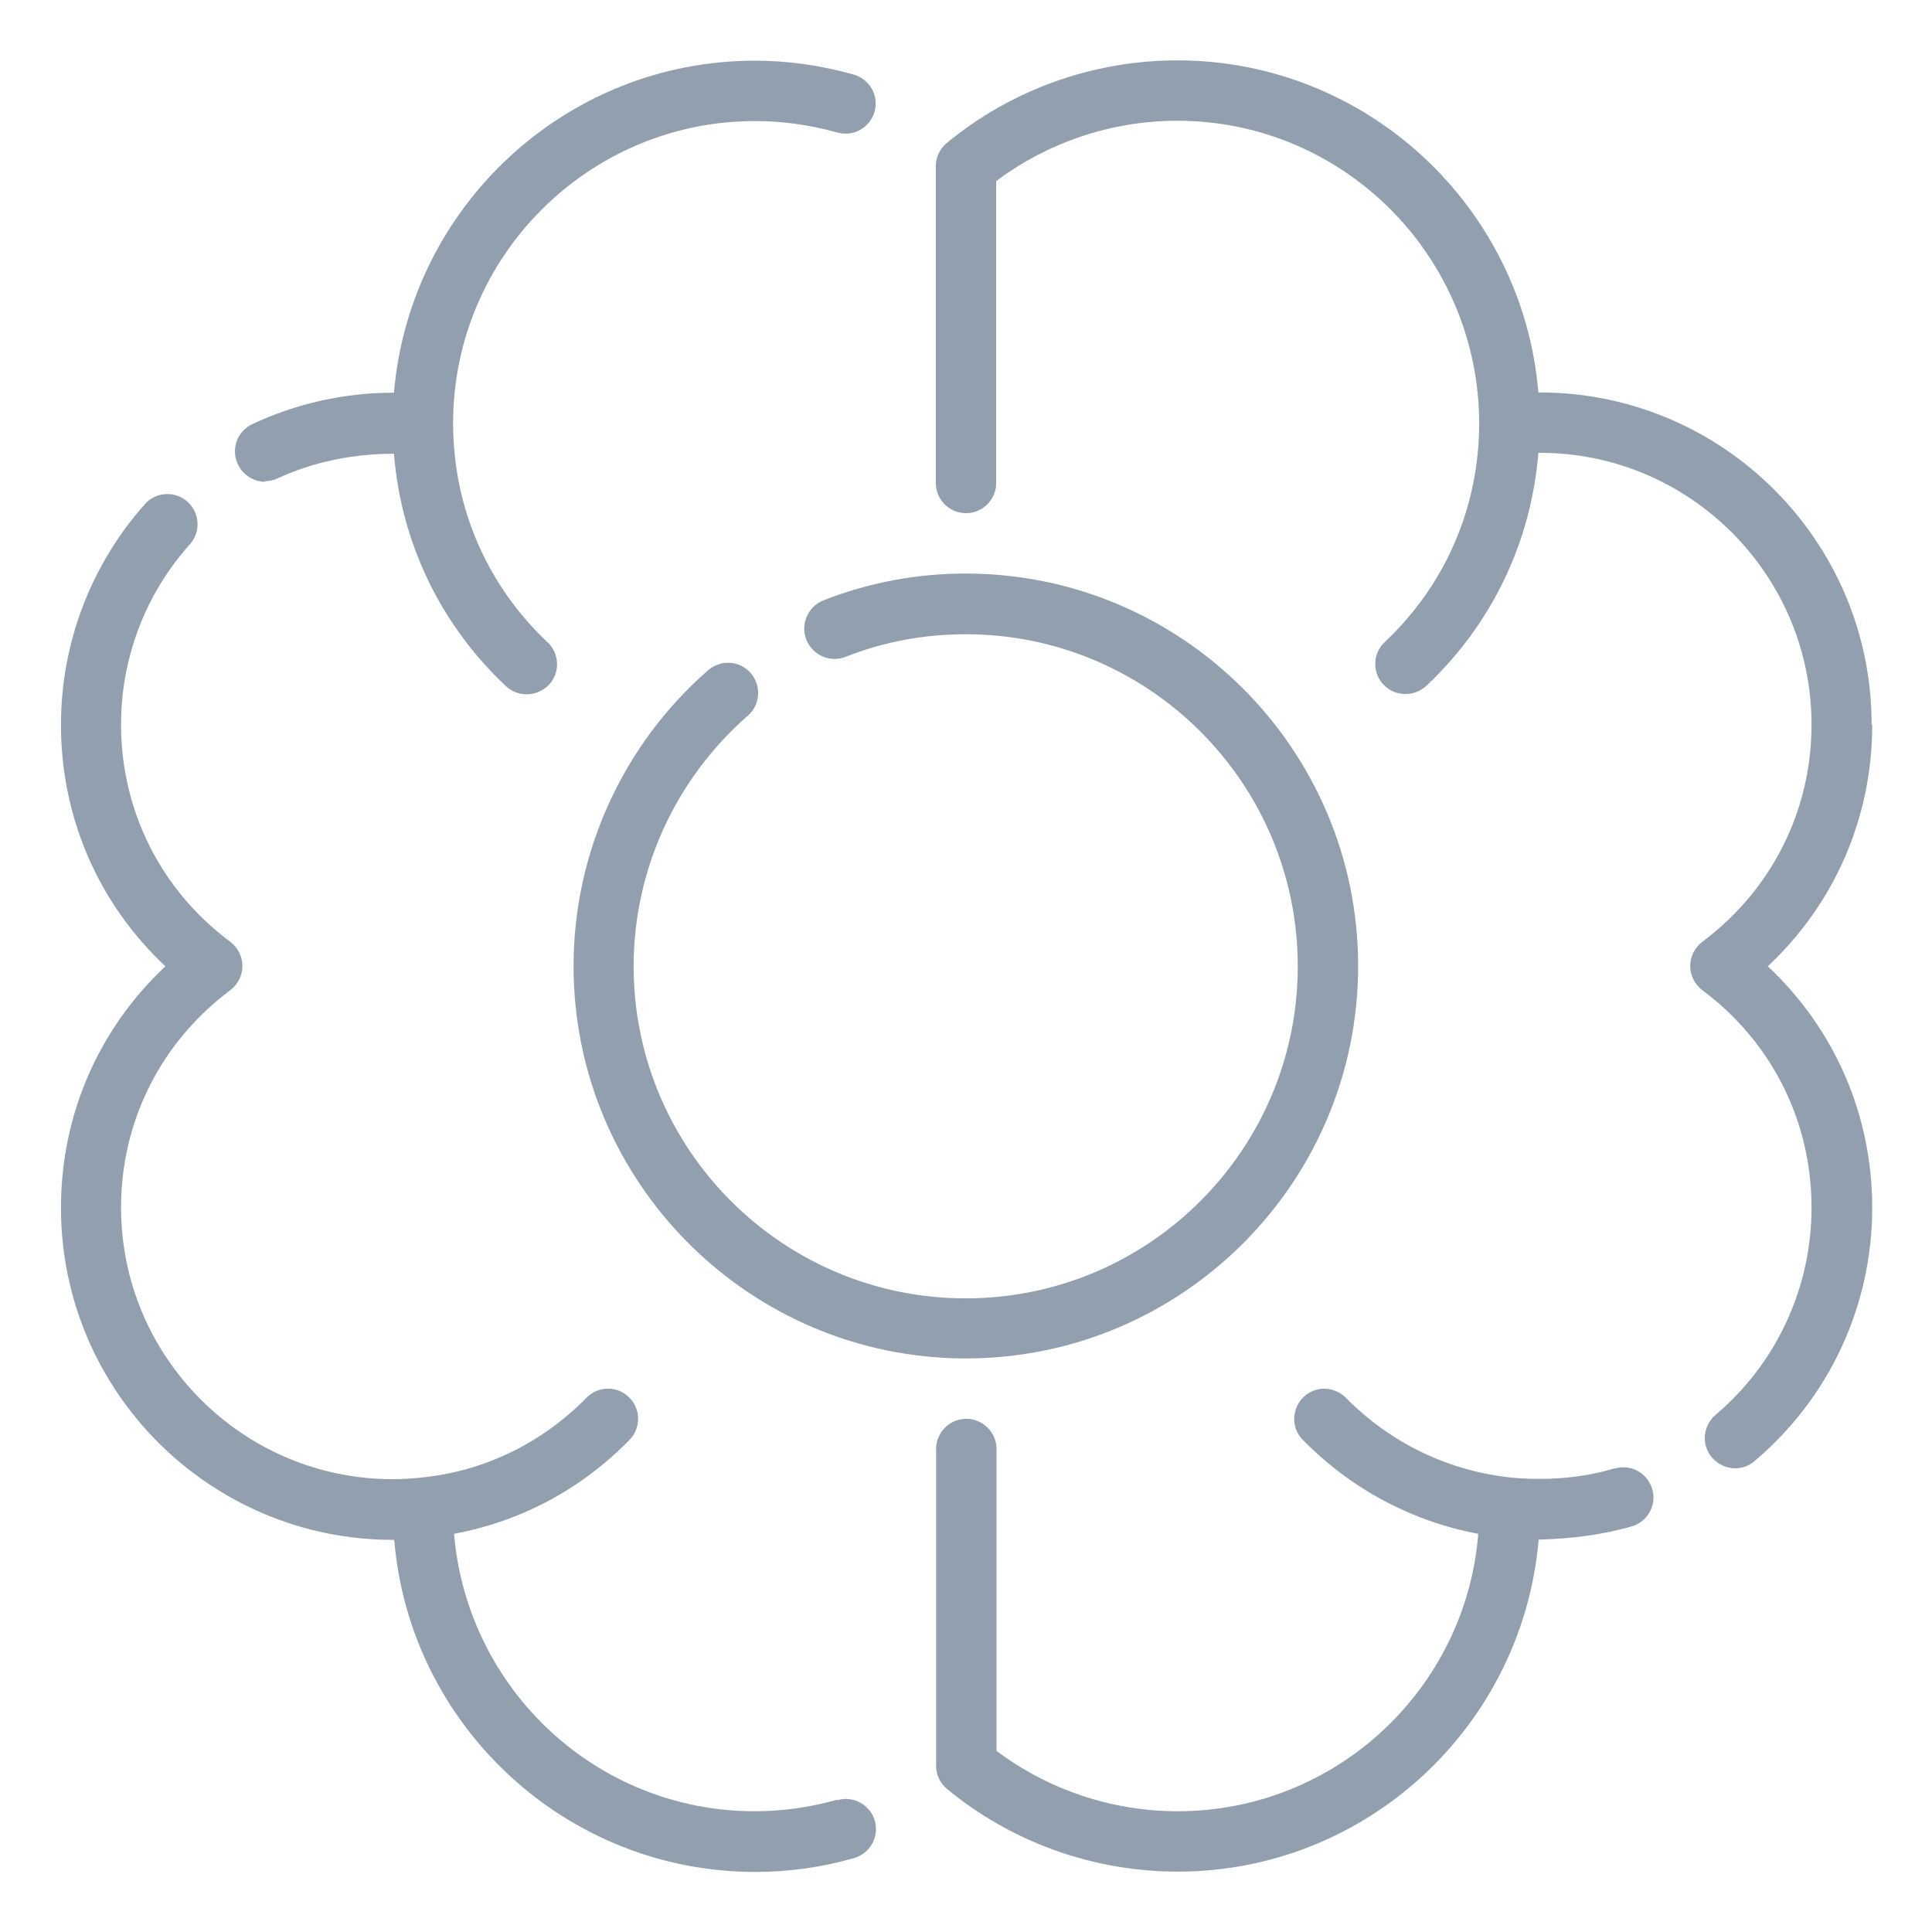
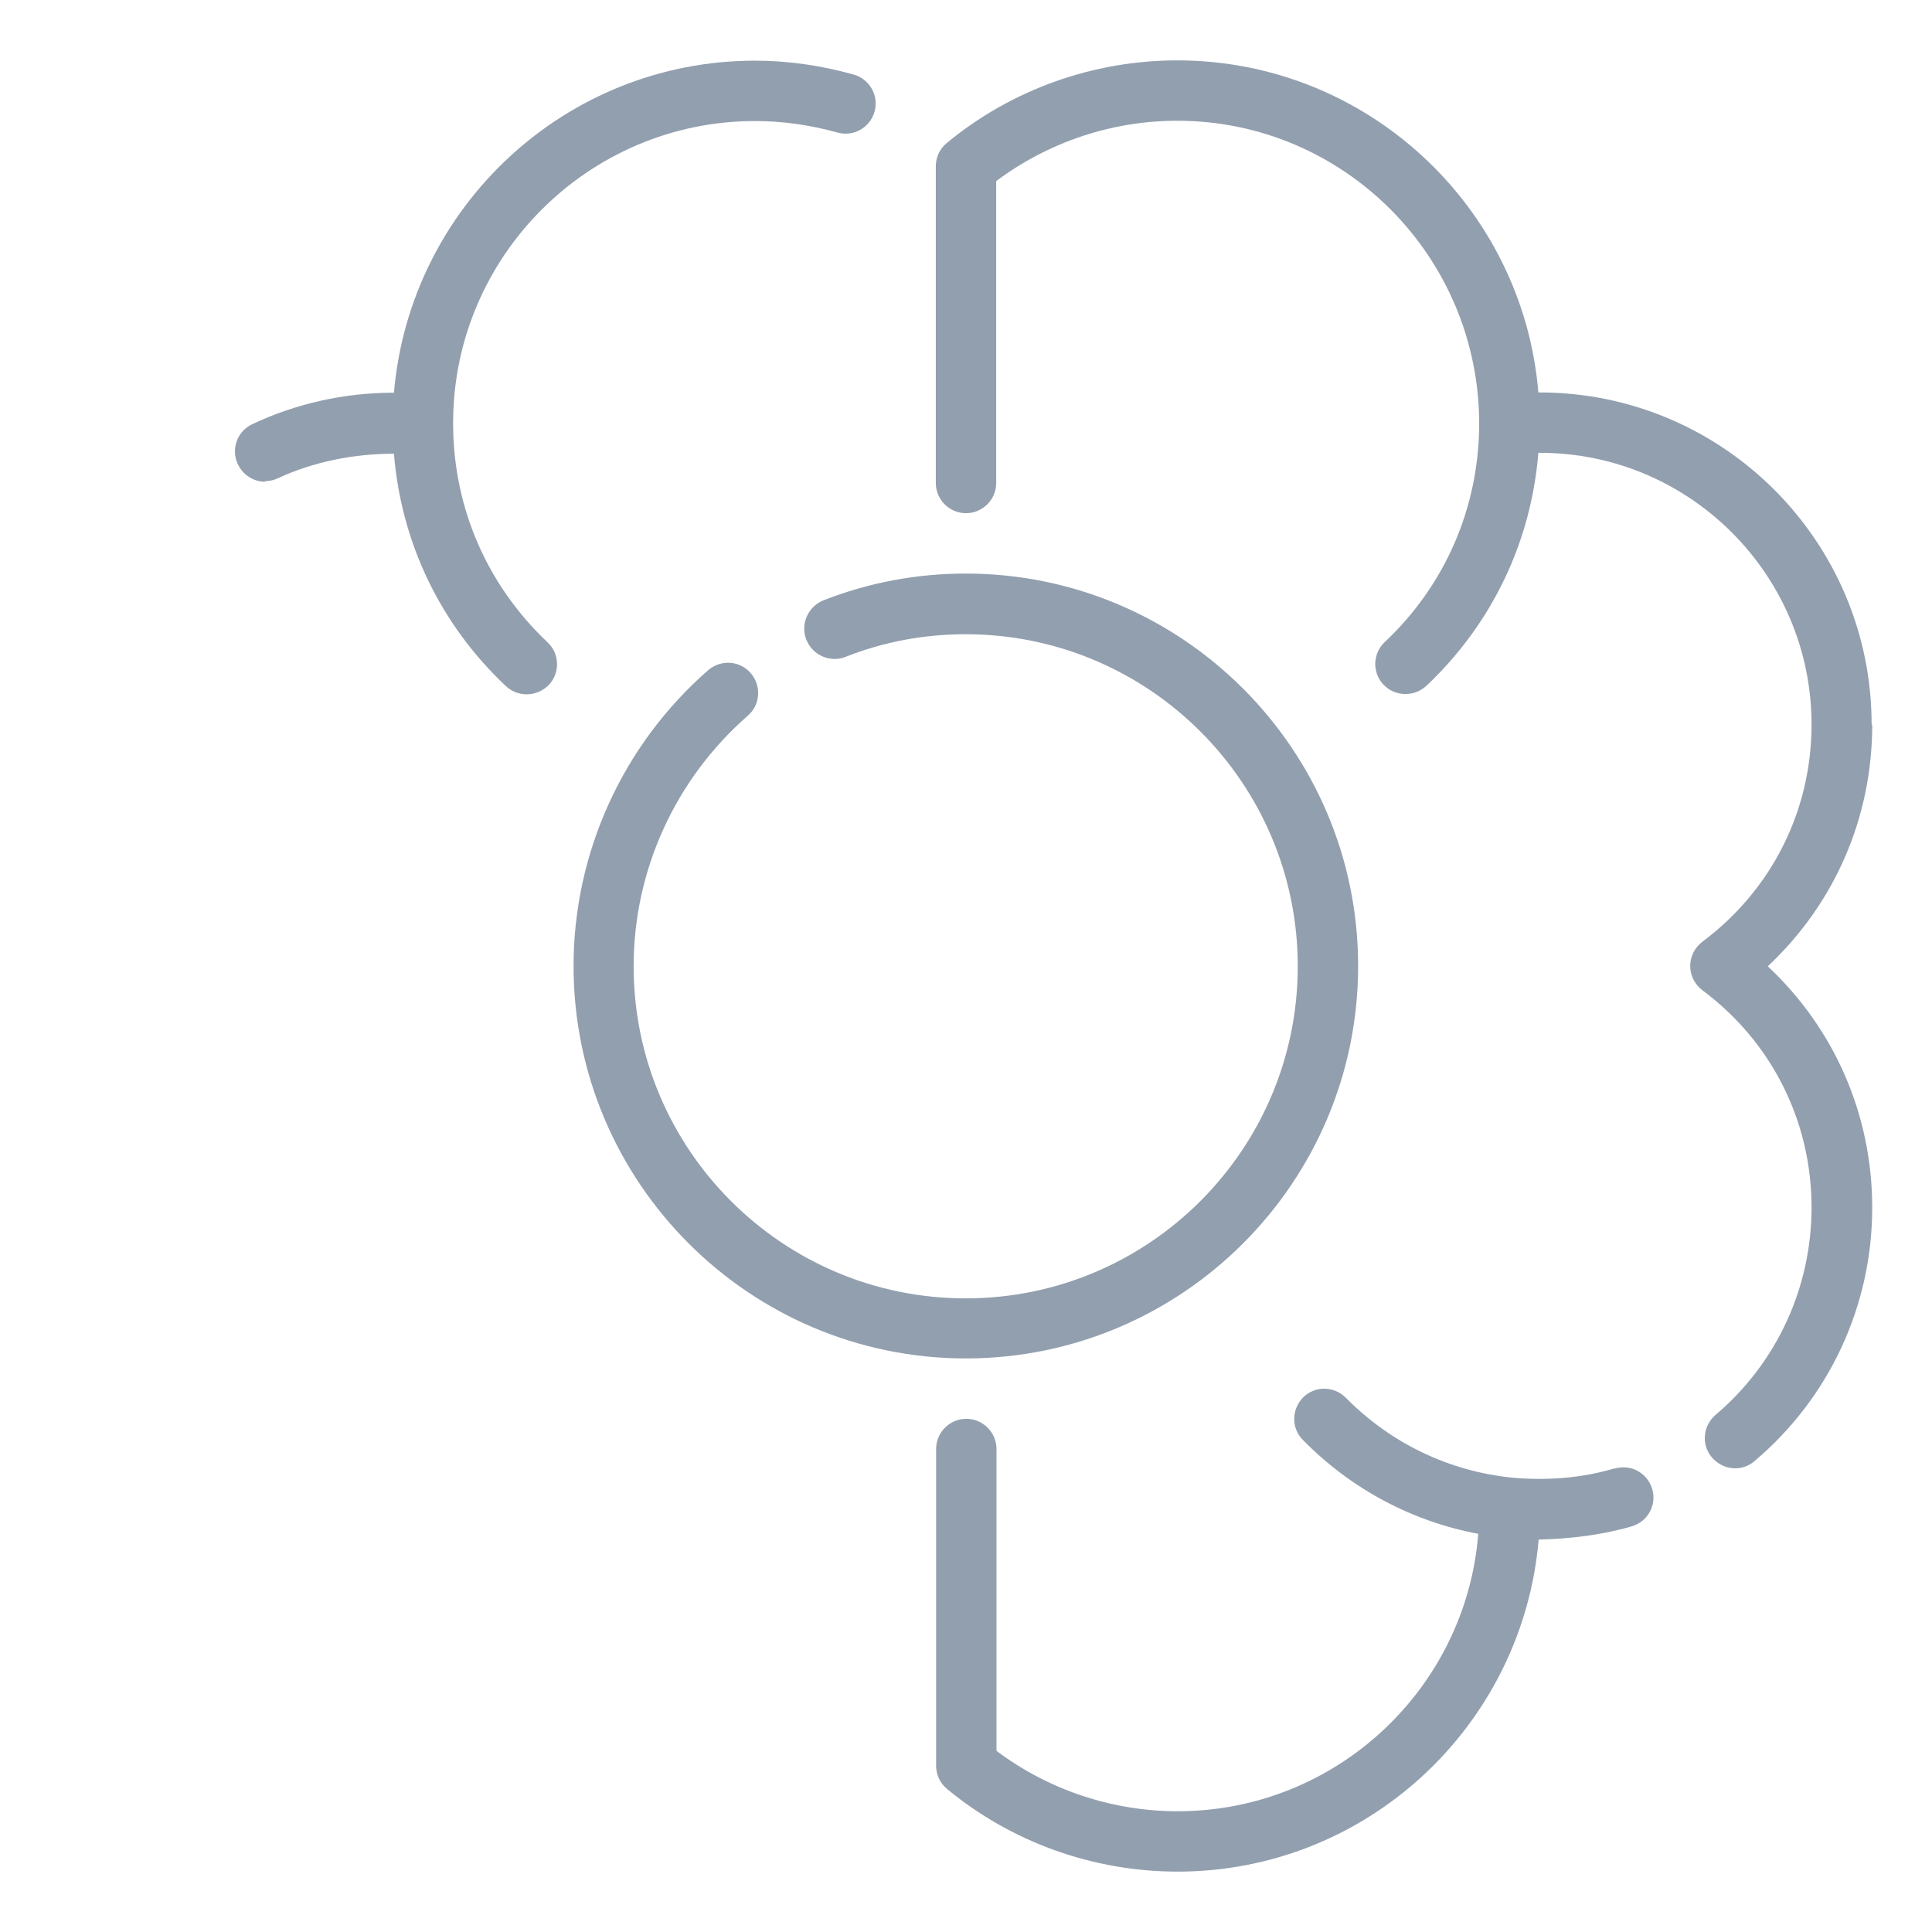
<svg xmlns="http://www.w3.org/2000/svg" width="200" zoomAndPan="magnify" viewBox="0 0 150 150" height="200" preserveAspectRatio="xMidYMid meet" version="1.2">
  <g id="a8576593ad">
    <path style=" stroke:none;fill-rule:nonzero;fill:#929faf;fill-opacity:1;" d="M 145.312 56.25 C 145.312 42.023 133.758 30.469 119.531 30.469 L 119.438 30.469 C 118.242 16.055 106.125 4.688 91.406 4.688 C 84.867 4.688 78.516 6.961 73.5 11.109 C 72.961 11.555 72.656 12.211 72.656 12.914 L 72.656 37.5 C 72.656 38.789 73.711 39.844 75 39.844 C 76.289 39.844 77.344 38.789 77.344 37.5 L 77.344 14.062 C 81.375 11.039 86.32 9.375 91.406 9.375 C 104.32 9.375 114.844 19.898 114.844 32.93 C 114.82 39.398 112.219 45.422 107.508 49.852 C 106.57 50.742 106.523 52.219 107.414 53.156 C 107.883 53.648 108.492 53.883 109.125 53.883 C 109.711 53.883 110.273 53.672 110.742 53.25 C 115.852 48.422 118.875 42.07 119.438 35.156 C 119.484 35.156 119.508 35.156 119.555 35.156 C 131.18 35.156 140.648 44.625 140.648 56.25 C 140.648 62.953 137.555 69.094 132.164 73.125 C 131.578 73.57 131.227 74.273 131.227 75 C 131.227 75.727 131.578 76.43 132.164 76.875 C 137.555 80.883 140.648 87.047 140.648 93.75 C 140.648 99.984 137.93 105.844 133.195 109.852 C 132.211 110.695 132.07 112.172 132.914 113.156 C 133.383 113.695 134.039 114 134.719 114 C 135.258 114 135.797 113.812 136.219 113.438 C 142.031 108.539 145.359 101.367 145.359 93.773 C 145.359 86.555 142.43 79.875 137.25 75.023 C 142.43 70.172 145.359 63.492 145.359 56.273 Z M 145.312 56.25 " />
    <path style=" stroke:none;fill-rule:nonzero;fill:#929faf;fill-opacity:1;" d="M 125.367 114 C 122.789 114.773 120.047 114.961 117.422 114.727 C 112.523 114.234 108 112.078 104.484 108.516 C 103.57 107.602 102.094 107.578 101.18 108.492 C 100.266 109.406 100.242 110.883 101.156 111.797 C 104.906 115.617 109.641 118.125 114.773 119.086 C 113.812 131.133 103.711 140.625 91.43 140.625 C 86.344 140.625 81.398 138.961 77.367 135.938 L 77.367 112.5 C 77.367 111.211 76.312 110.156 75.023 110.156 C 73.734 110.156 72.68 111.211 72.68 112.5 L 72.68 137.086 C 72.68 137.789 72.984 138.445 73.523 138.891 C 78.539 143.039 84.891 145.312 91.43 145.312 C 106.125 145.312 118.219 133.992 119.461 119.531 C 119.461 119.531 119.508 119.531 119.508 119.531 C 119.508 119.531 119.531 119.531 119.555 119.531 C 119.555 119.531 119.555 119.531 119.578 119.531 C 121.969 119.461 124.383 119.18 126.703 118.5 C 127.945 118.125 128.648 116.836 128.273 115.594 C 127.898 114.352 126.609 113.648 125.367 114.023 Z M 125.367 114 " />
    <path style=" stroke:none;fill-rule:nonzero;fill:#929faf;fill-opacity:1;" d="M 20.555 37.359 C 20.883 37.359 21.234 37.289 21.539 37.148 C 24.352 35.836 27.492 35.227 30.586 35.227 C 31.148 42.117 34.172 48.469 39.281 53.273 C 39.727 53.695 40.312 53.906 40.898 53.906 C 41.531 53.906 42.141 53.648 42.609 53.18 C 43.5 52.242 43.453 50.742 42.516 49.875 C 37.805 45.422 35.203 39.422 35.18 32.953 L 35.156 32.953 C 35.156 32.953 35.18 32.883 35.18 32.836 C 35.18 19.922 45.703 9.398 58.617 9.398 C 60.773 9.398 62.906 9.703 65.016 10.289 C 66.258 10.641 67.547 9.914 67.898 8.672 C 68.25 7.43 67.523 6.141 66.281 5.789 C 63.773 5.086 61.195 4.711 58.617 4.711 C 43.922 4.711 31.828 16.031 30.586 30.492 L 30.492 30.492 C 26.742 30.492 22.969 31.336 19.594 32.93 C 18.422 33.469 17.906 34.875 18.469 36.047 C 18.867 36.891 19.711 37.406 20.602 37.406 Z M 20.555 37.359 " />
-     <path style=" stroke:none;fill-rule:nonzero;fill:#929faf;fill-opacity:1;" d="M 64.992 139.734 C 62.906 140.32 60.75 140.625 58.594 140.625 C 46.336 140.625 36.281 131.18 35.25 119.086 C 40.406 118.125 45.117 115.641 48.867 111.797 C 49.781 110.883 49.758 109.383 48.844 108.492 C 47.93 107.578 46.43 107.602 45.539 108.516 C 42.047 112.078 37.523 114.258 32.625 114.727 C 31.922 114.797 31.219 114.844 30.492 114.844 C 18.867 114.844 9.398 105.375 9.398 93.75 C 9.398 87.047 12.492 80.906 17.883 76.875 C 18.469 76.43 18.82 75.727 18.82 75 C 18.82 74.273 18.469 73.57 17.883 73.125 C 12.492 69.117 9.398 62.953 9.398 56.25 C 9.398 51.07 11.297 46.102 14.742 42.258 C 15.609 41.297 15.516 39.82 14.555 38.953 C 13.594 38.086 12.094 38.18 11.25 39.141 C 7.055 43.852 4.734 49.945 4.734 56.273 C 4.734 63.492 7.664 70.172 12.844 75.023 C 7.664 79.875 4.734 86.555 4.734 93.773 C 4.734 108 16.289 119.555 30.516 119.555 L 30.609 119.555 C 31.805 133.969 43.922 145.336 58.641 145.336 C 61.219 145.336 63.797 144.984 66.305 144.258 C 67.547 143.906 68.273 142.617 67.922 141.375 C 67.57 140.133 66.281 139.406 65.039 139.758 Z M 64.992 139.734 " />
    <path style=" stroke:none;fill-rule:nonzero;fill:#929faf;fill-opacity:1;" d="M 75 105.469 C 58.195 105.469 44.531 91.805 44.531 75 C 44.531 66.211 48.352 57.82 54.984 52.031 C 55.969 51.188 57.445 51.281 58.289 52.266 C 59.133 53.25 59.039 54.727 58.055 55.57 C 52.43 60.492 49.195 67.57 49.195 75.023 C 49.195 89.25 60.75 100.805 74.977 100.805 C 89.203 100.805 100.758 89.25 100.758 75.023 C 100.758 60.797 89.203 49.242 74.977 49.242 C 71.742 49.242 68.602 49.828 65.648 51 C 64.453 51.469 63.094 50.883 62.602 49.664 C 62.133 48.469 62.719 47.109 63.914 46.617 C 67.43 45.234 71.156 44.531 74.977 44.531 C 91.781 44.531 105.445 58.195 105.445 75 C 105.445 91.805 91.781 105.469 74.977 105.469 Z M 75 105.469 " />
  </g>
</svg>